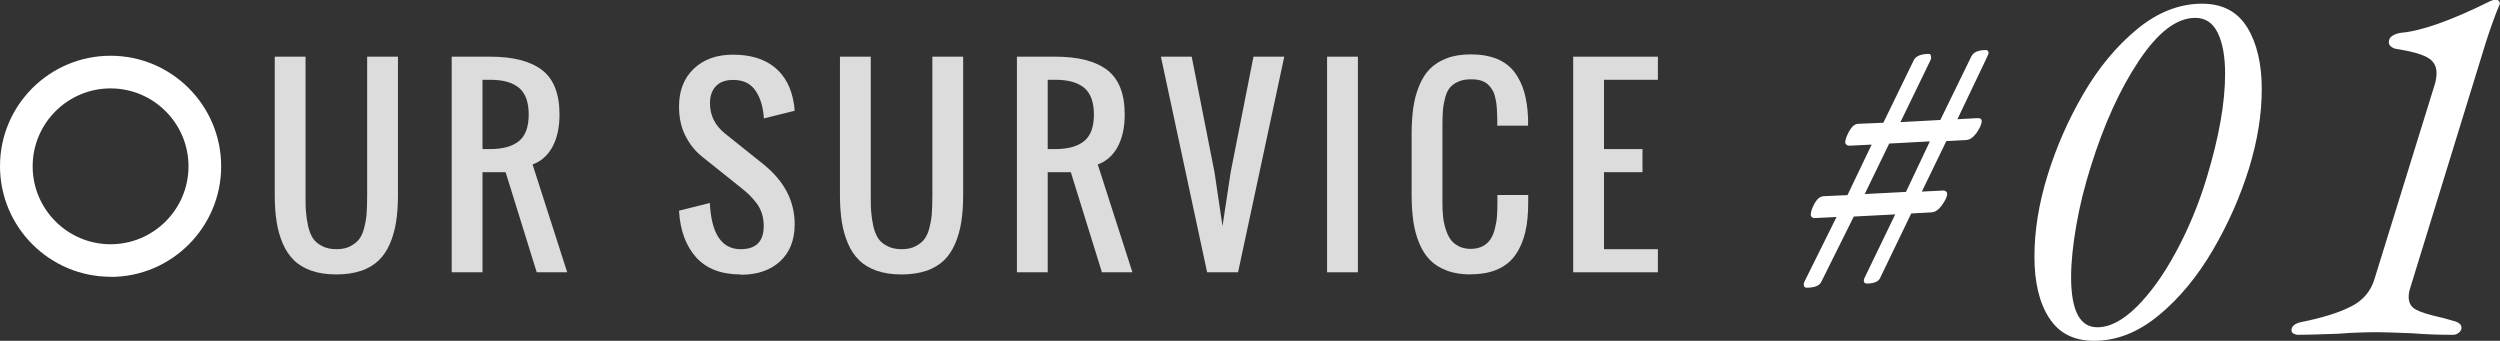
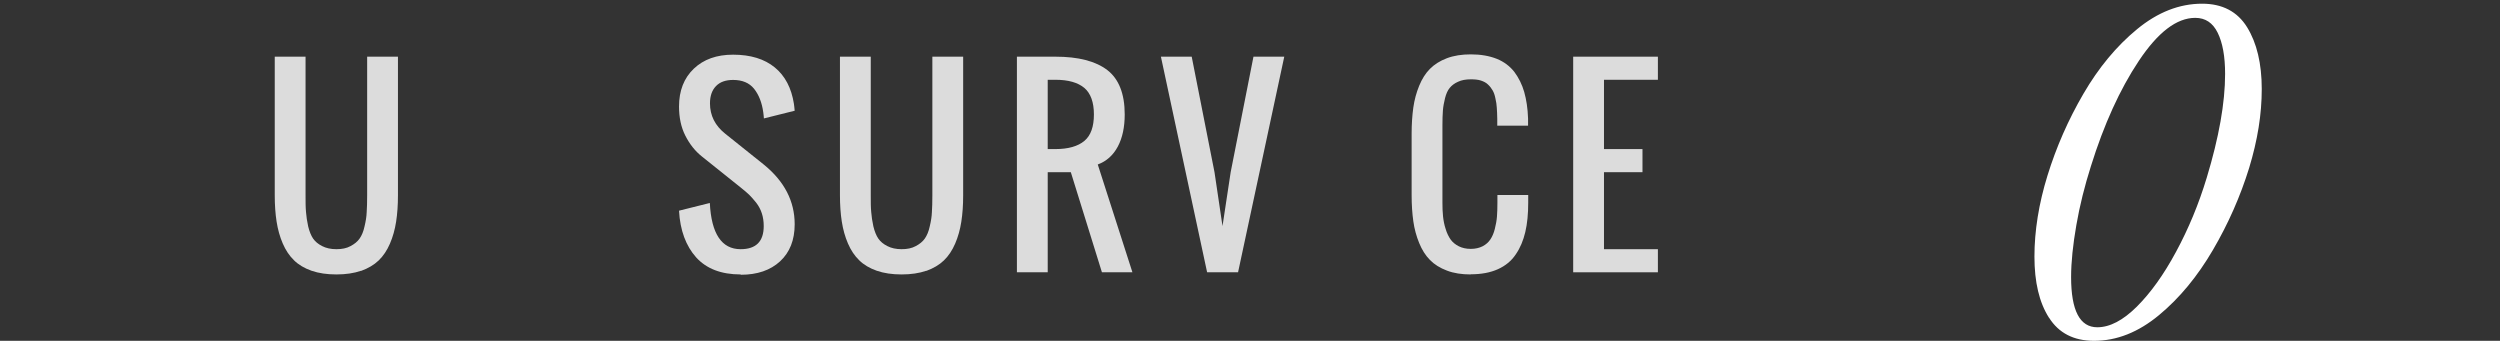
<svg xmlns="http://www.w3.org/2000/svg" id="b" width="162.33" height="22.13" viewBox="0 0 162.33 22.13">
  <rect x="0" y="0" width="162.33" height="22.13" fill="#333333" stroke="none" />
  <defs>
    <style>.d{fill:#fff;}.e{fill:#dcdcdc;}</style>
  </defs>
  <g id="c">
    <path class="e" d="M23.45,17.58c-.46.16-1,.24-1.61.24s-1.15-.08-1.61-.24c-.46-.16-.85-.39-1.14-.68-.3-.29-.54-.65-.73-1.09s-.32-.91-.4-1.42-.12-1.08-.12-1.72V3.68h2v9c0,.43,0,.79.03,1.09.02.29.07.6.14.93.08.33.19.6.32.79.14.2.33.36.59.49.25.13.56.2.92.2s.67-.06.92-.2c.25-.13.45-.29.59-.49.14-.2.25-.46.32-.79.08-.33.13-.64.14-.93.02-.29.03-.65.03-1.09V3.68h2v9c0,.64-.04,1.21-.12,1.72s-.21.98-.4,1.42-.43.8-.73,1.09c-.3.29-.68.51-1.14.68Z" />
-     <path class="e" d="M29.33,17.68V3.68h2.5c1.49,0,2.61.29,3.37.87.75.58,1.13,1.54,1.13,2.88,0,.83-.15,1.53-.45,2.09s-.73.95-1.3,1.16l2.25,7h-1.98l-2.02-6.5h-1.5v6.5h-2ZM31.33,9.68h.5c.83,0,1.46-.18,1.88-.53.42-.35.62-.93.62-1.72s-.21-1.37-.62-1.72c-.42-.35-1.04-.53-1.88-.53h-.5v4.5Z" />
    <path class="e" d="M48.09,17.82c-1.26,0-2.22-.37-2.89-1.11-.66-.74-1.04-1.75-1.11-3.03l2-.5c.1,2,.77,3,2,3,1,0,1.5-.5,1.5-1.5,0-.3-.04-.57-.12-.82-.08-.25-.2-.48-.37-.7-.17-.21-.32-.38-.45-.51-.14-.13-.32-.29-.55-.47l-2.5-2c-.46-.36-.82-.82-1.1-1.37s-.41-1.19-.41-1.89c0-1.03.32-1.85.96-2.46s1.49-.91,2.55-.91c1.14,0,2.04.28,2.71.83.67.55,1.08,1.34,1.24,2.36.02.11.03.26.05.45l-2,.5c0-.09-.02-.22-.04-.4-.09-.64-.29-1.14-.6-1.53-.31-.38-.76-.57-1.36-.57-.48,0-.85.13-1.11.4-.26.27-.39.64-.39,1.12,0,.79.33,1.45,1,1.98l2.5,2c1.33,1.08,2,2.37,2,3.87,0,1.03-.32,1.83-.95,2.41s-1.48.87-2.55.87Z" />
    <path class="e" d="M60.15,17.58c-.46.16-1,.24-1.61.24s-1.15-.08-1.61-.24c-.46-.16-.85-.39-1.14-.68-.3-.29-.54-.65-.73-1.09s-.32-.91-.4-1.42-.12-1.08-.12-1.72V3.68h2v9c0,.43,0,.79.03,1.09.02.29.07.6.14.93.08.33.19.6.32.79.14.2.33.36.59.49.25.13.56.2.92.2s.67-.06.92-.2c.25-.13.45-.29.59-.49.14-.2.25-.46.32-.79.08-.33.13-.64.14-.93.02-.29.03-.65.03-1.09V3.68h2v9c0,.64-.04,1.21-.12,1.72s-.21.98-.4,1.42-.43.8-.73,1.09c-.3.29-.68.51-1.14.68Z" />
    <path class="e" d="M66.03,17.68V3.68h2.5c1.49,0,2.61.29,3.37.87.75.58,1.13,1.54,1.13,2.88,0,.83-.15,1.53-.45,2.09s-.73.95-1.3,1.16l2.25,7h-1.98l-2.02-6.5h-1.5v6.5h-2ZM68.03,9.68h.5c.83,0,1.46-.18,1.88-.53.42-.35.62-.93.62-1.72s-.21-1.37-.62-1.72c-.42-.35-1.04-.53-1.88-.53h-.5v4.5Z" />
    <path class="e" d="M78.38,17.68l-3-14h2l1.48,7.5.52,3.5.53-3.5,1.48-7.5h2l-3,14h-2Z" />
-     <path class="e" d="M86.17,17.68V3.68h2v14h-2Z" />
    <path class="e" d="M95.5,17.82c-.59,0-1.11-.08-1.55-.25-.45-.17-.82-.4-1.1-.69-.29-.29-.52-.66-.7-1.1-.18-.44-.31-.91-.38-1.41-.07-.5-.11-1.06-.11-1.7v-3.99c0-.63.04-1.2.11-1.7.07-.5.2-.97.38-1.41.18-.44.41-.81.7-1.1.29-.29.65-.52,1.1-.69.45-.17.97-.25,1.55-.25.65,0,1.21.1,1.69.29.47.19.85.48,1.14.85.28.38.5.81.64,1.3.14.5.23,1.07.25,1.73,0,.1,0,.25,0,.46h-2v-.45c0-.28-.02-.51-.03-.71s-.04-.4-.09-.61c-.04-.21-.1-.38-.18-.52-.08-.14-.18-.27-.3-.38-.12-.12-.28-.2-.46-.26s-.41-.08-.66-.08c-.32,0-.6.05-.83.16-.23.1-.41.24-.54.4-.13.16-.23.38-.3.66-.07.28-.12.55-.14.81-.02.26-.03.59-.03.97v5c0,.33.01.64.04.91.03.27.08.54.17.81.08.27.19.49.32.68.13.18.31.33.53.44.22.11.48.17.78.17s.55-.06.77-.17c.21-.11.38-.26.5-.44.12-.18.22-.4.29-.68.07-.28.12-.54.14-.8.02-.26.03-.56.03-.91v-.5h2v.5c0,.72-.06,1.36-.19,1.91-.13.55-.33,1.03-.62,1.45-.28.42-.67.74-1.16.96-.49.22-1.07.33-1.76.33Z" />
    <path class="e" d="M102.15,17.68V3.68h5.5v1.5h-3.5v4.5h2.5v1.5h-2.5v5h3.5v1.5h-5.5Z" />
-     <path class="d" d="M7.18,17.97c-3.96,0-7.18-3.22-7.18-7.18S3.22,3.62,7.18,3.62s7.18,3.22,7.18,7.18-3.22,7.18-7.18,7.18ZM7.18,5.74c-2.79,0-5.06,2.27-5.06,5.06s2.27,5.06,5.06,5.06,5.06-2.27,5.06-5.06-2.27-5.06-5.06-5.06Z" />
-     <path class="d" d="M117.15,18.57c-.04-.06-.04-.12-.01-.2l.02-.07,2.09-4.21-1.43.07c-.08,0-.14-.03-.19-.08-.05-.06-.06-.12-.05-.2.02-.19.1-.42.26-.7.16-.28.35-.42.57-.44l1.55-.07,1.57-3.28-1.45.07c-.08,0-.15-.03-.2-.08-.06-.06-.08-.12-.06-.2.02-.17.11-.41.27-.69.17-.29.35-.44.56-.45l1.64-.07,1.98-4.07c.14-.27.48-.4,1-.4.08,0,.12.09.12.29,0,.02,0,.04-.02.06-.02.02-.02.04-.02.06l-1.95,4.02,2.59-.14,2.02-4.14c.14-.27.46-.4.95-.4.06,0,.11.03.14.09.03.06.03.13,0,.19l-.05.12-1.95,4.09,1.33-.07c.19,0,.27.09.24.26-.02.17-.13.41-.33.7-.21.29-.43.45-.67.46l-1.29.07-1.59,3.28,1.4-.07c.08,0,.14.03.19.08s.06.12.05.2c-.02.16-.13.38-.34.68-.21.29-.44.45-.68.46l-1.31.07-2.02,4.19c-.11.24-.4.36-.88.36-.06,0-.12-.03-.15-.08s-.04-.12-.01-.2l.02-.07,2-4.14-2.69.14-2.12,4.26c-.13.24-.44.36-.93.36-.08,0-.14-.03-.18-.08ZM123.76,12.46l1.55-3.28-2.64.14-1.59,3.28,2.69-.14Z" />
    <path class="d" d="M133.05,20.64c-.64-1-.95-2.32-.95-3.98s.28-3.43.85-5.27c.57-1.84,1.34-3.6,2.33-5.3.99-1.7,2.15-3.1,3.49-4.2,1.34-1.1,2.74-1.65,4.22-1.65,1.31,0,2.29.51,2.92,1.53.63,1.02.95,2.36.95,4.01s-.27,3.32-.82,5.13c-.57,1.84-1.35,3.61-2.35,5.32-1,1.71-2.16,3.12-3.5,4.23-1.34,1.11-2.74,1.67-4.22,1.67-1.31,0-2.29-.5-2.92-1.5ZM138.75,19.91c.9-.9,1.75-2.08,2.55-3.57.8-1.48,1.47-3.09,1.99-4.81.79-2.61,1.19-4.85,1.19-6.73,0-1.13-.16-2.02-.48-2.67-.32-.65-.8-.97-1.46-.97-1.2,0-2.42.93-3.66,2.79s-2.27,4.14-3.11,6.83c-.41,1.29-.73,2.57-.95,3.84s-.34,2.39-.34,3.37c0,2.18.57,3.26,1.7,3.26.82,0,1.67-.45,2.57-1.34Z" />
-     <path class="d" d="M148.93,21.67c-.09-.06-.14-.13-.14-.22,0-.27.22-.45.65-.54,1.34-.27,2.4-.6,3.18-.99.78-.38,1.3-.97,1.55-1.77l3.94-12.72c.07-.25.1-.48.1-.68,0-.48-.21-.82-.63-1.04-.42-.22-1.07-.39-1.96-.53-.14-.02-.25-.07-.36-.15-.1-.08-.15-.17-.15-.29,0-.18.08-.32.24-.42.16-.1.34-.16.54-.19,1.31-.11,3.22-.78,5.71-2.01.18-.09.33-.14.44-.14.09,0,.16.03.22.08.06.06.07.13.05.22-.25.57-.54,1.37-.88,2.41l-4.93,16.01c-.07.2-.1.4-.1.58,0,.39.16.66.48.83.32.17.84.33,1.56.49.18.04.36.09.53.14.17.05.33.09.49.14.25.09.37.23.37.41,0,.11-.06.22-.17.31-.11.09-.24.14-.37.14-.91,0-1.79-.03-2.65-.1-1.04-.04-1.79-.07-2.24-.07-.86,0-1.72.03-2.58.1-1.18.04-2.05.07-2.62.07-.09,0-.18-.03-.27-.08Z" />
  </g>
</svg>